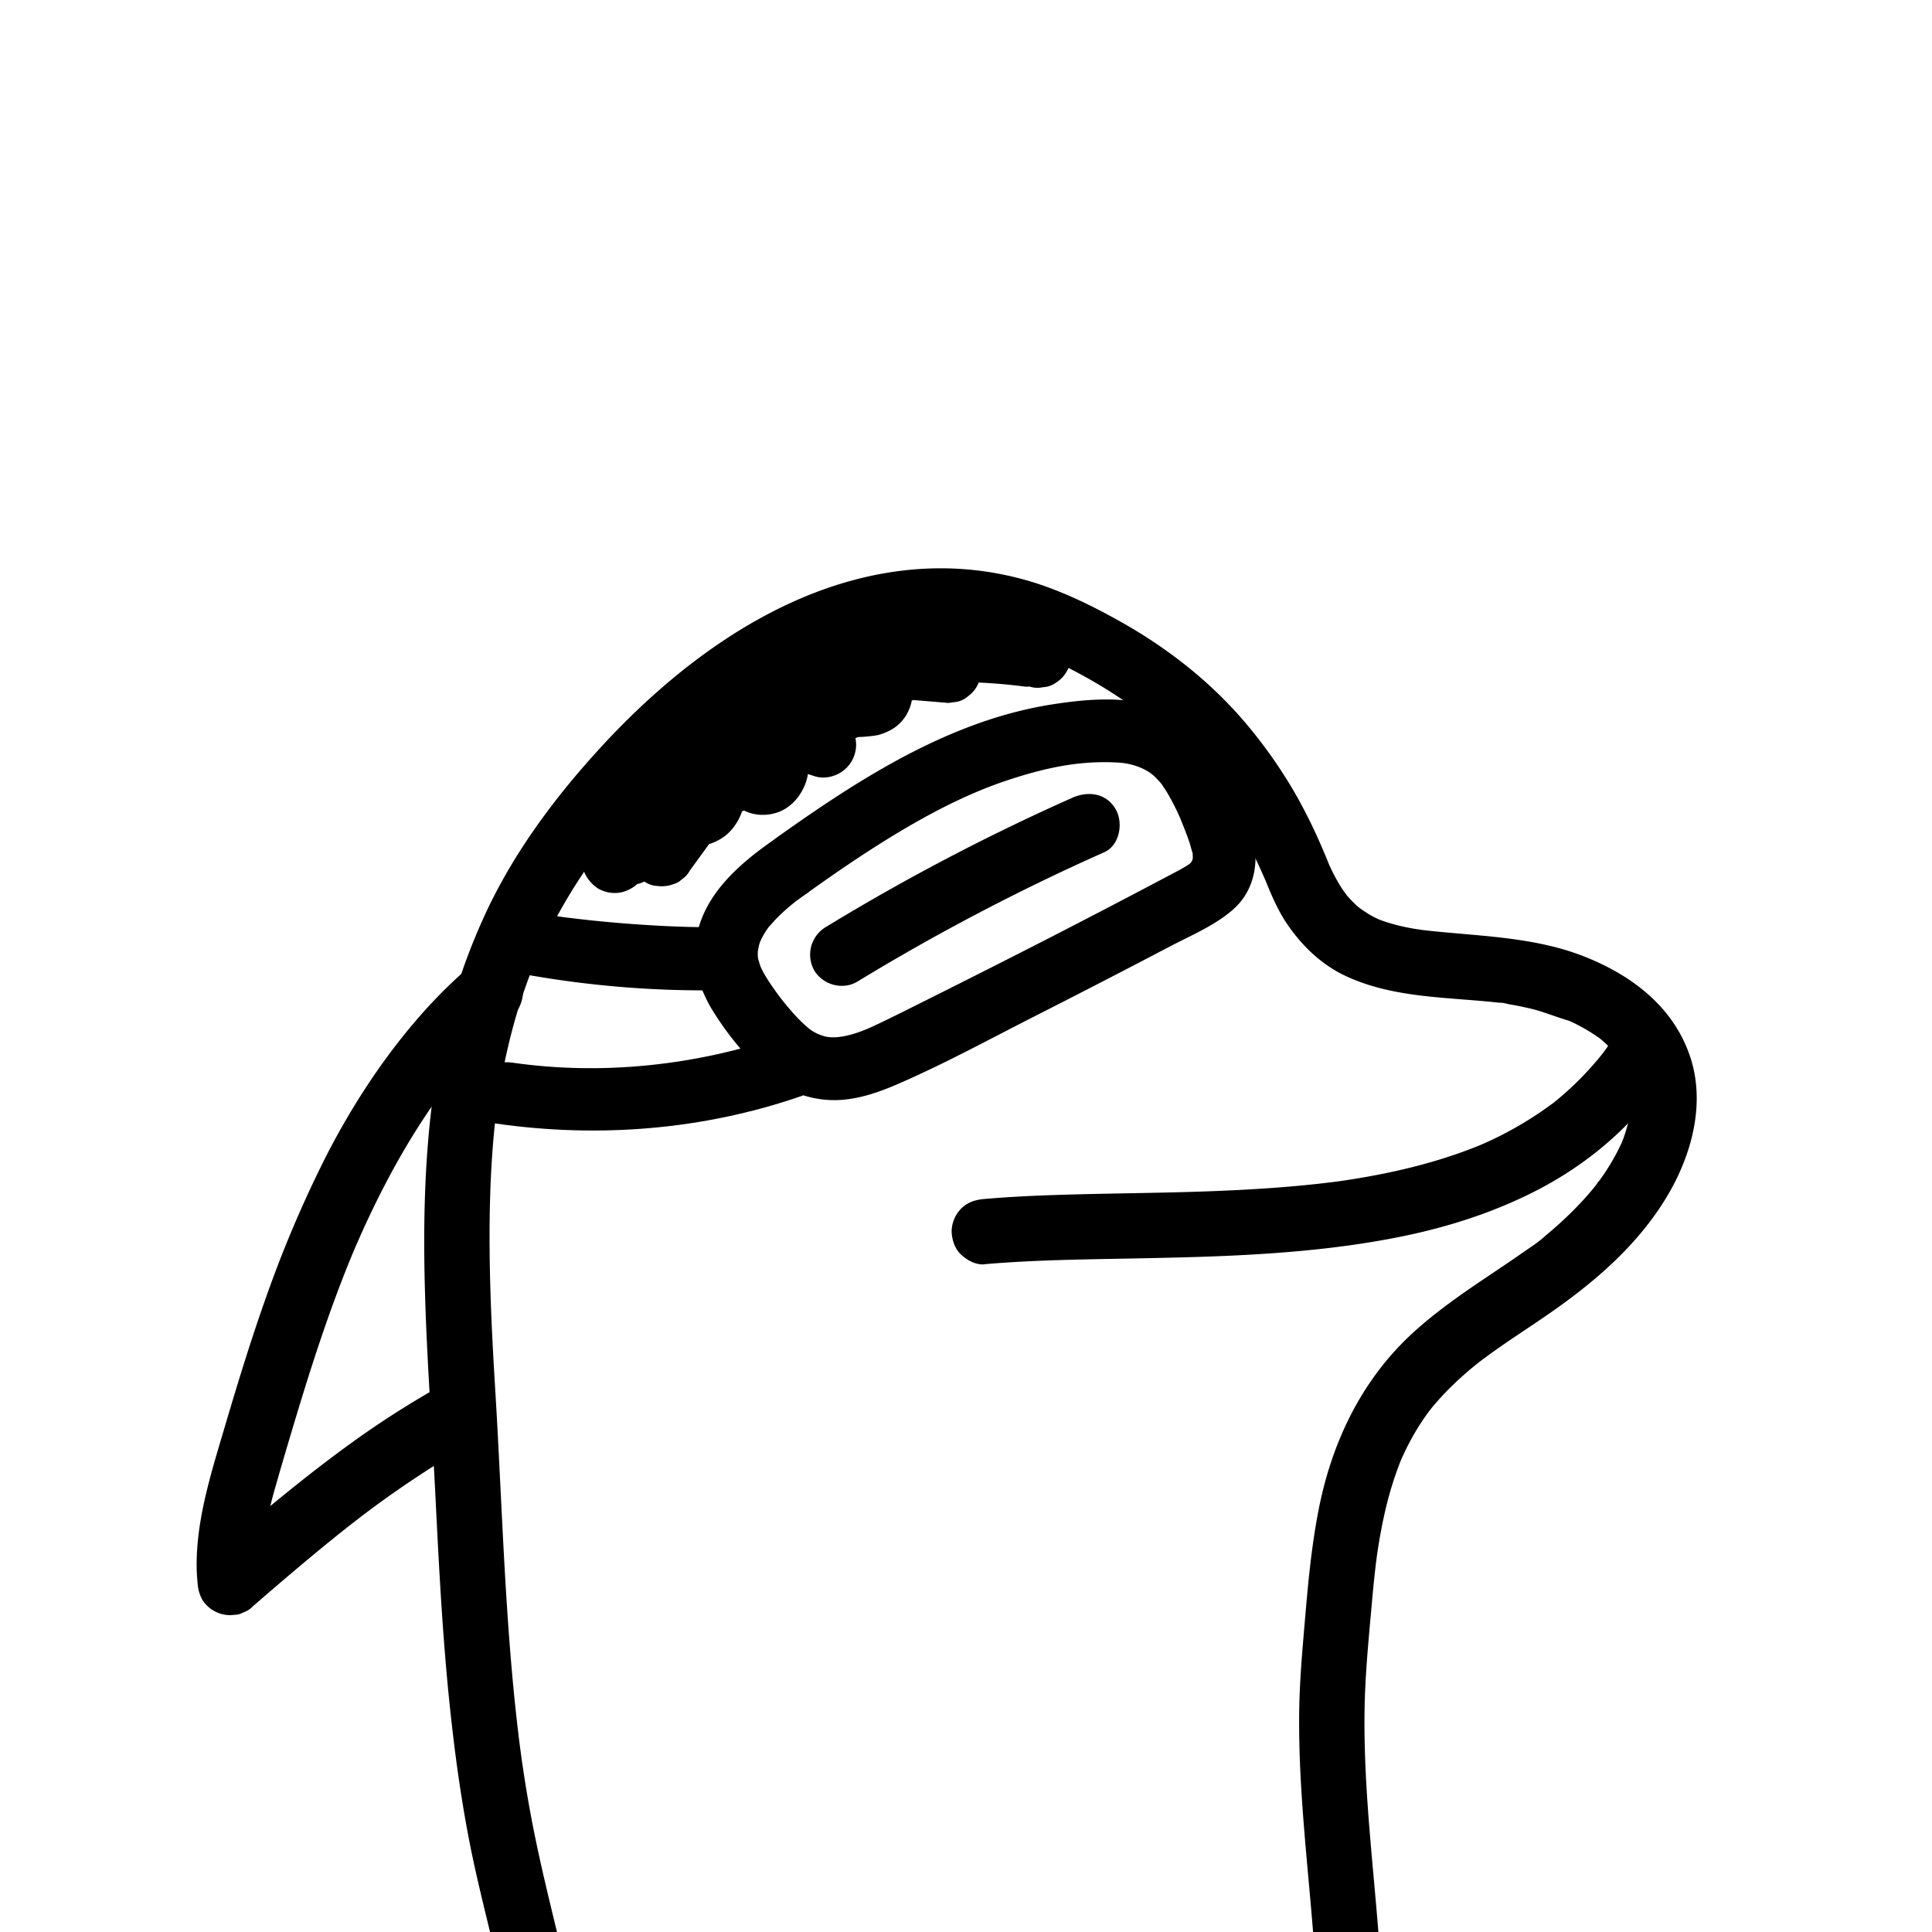
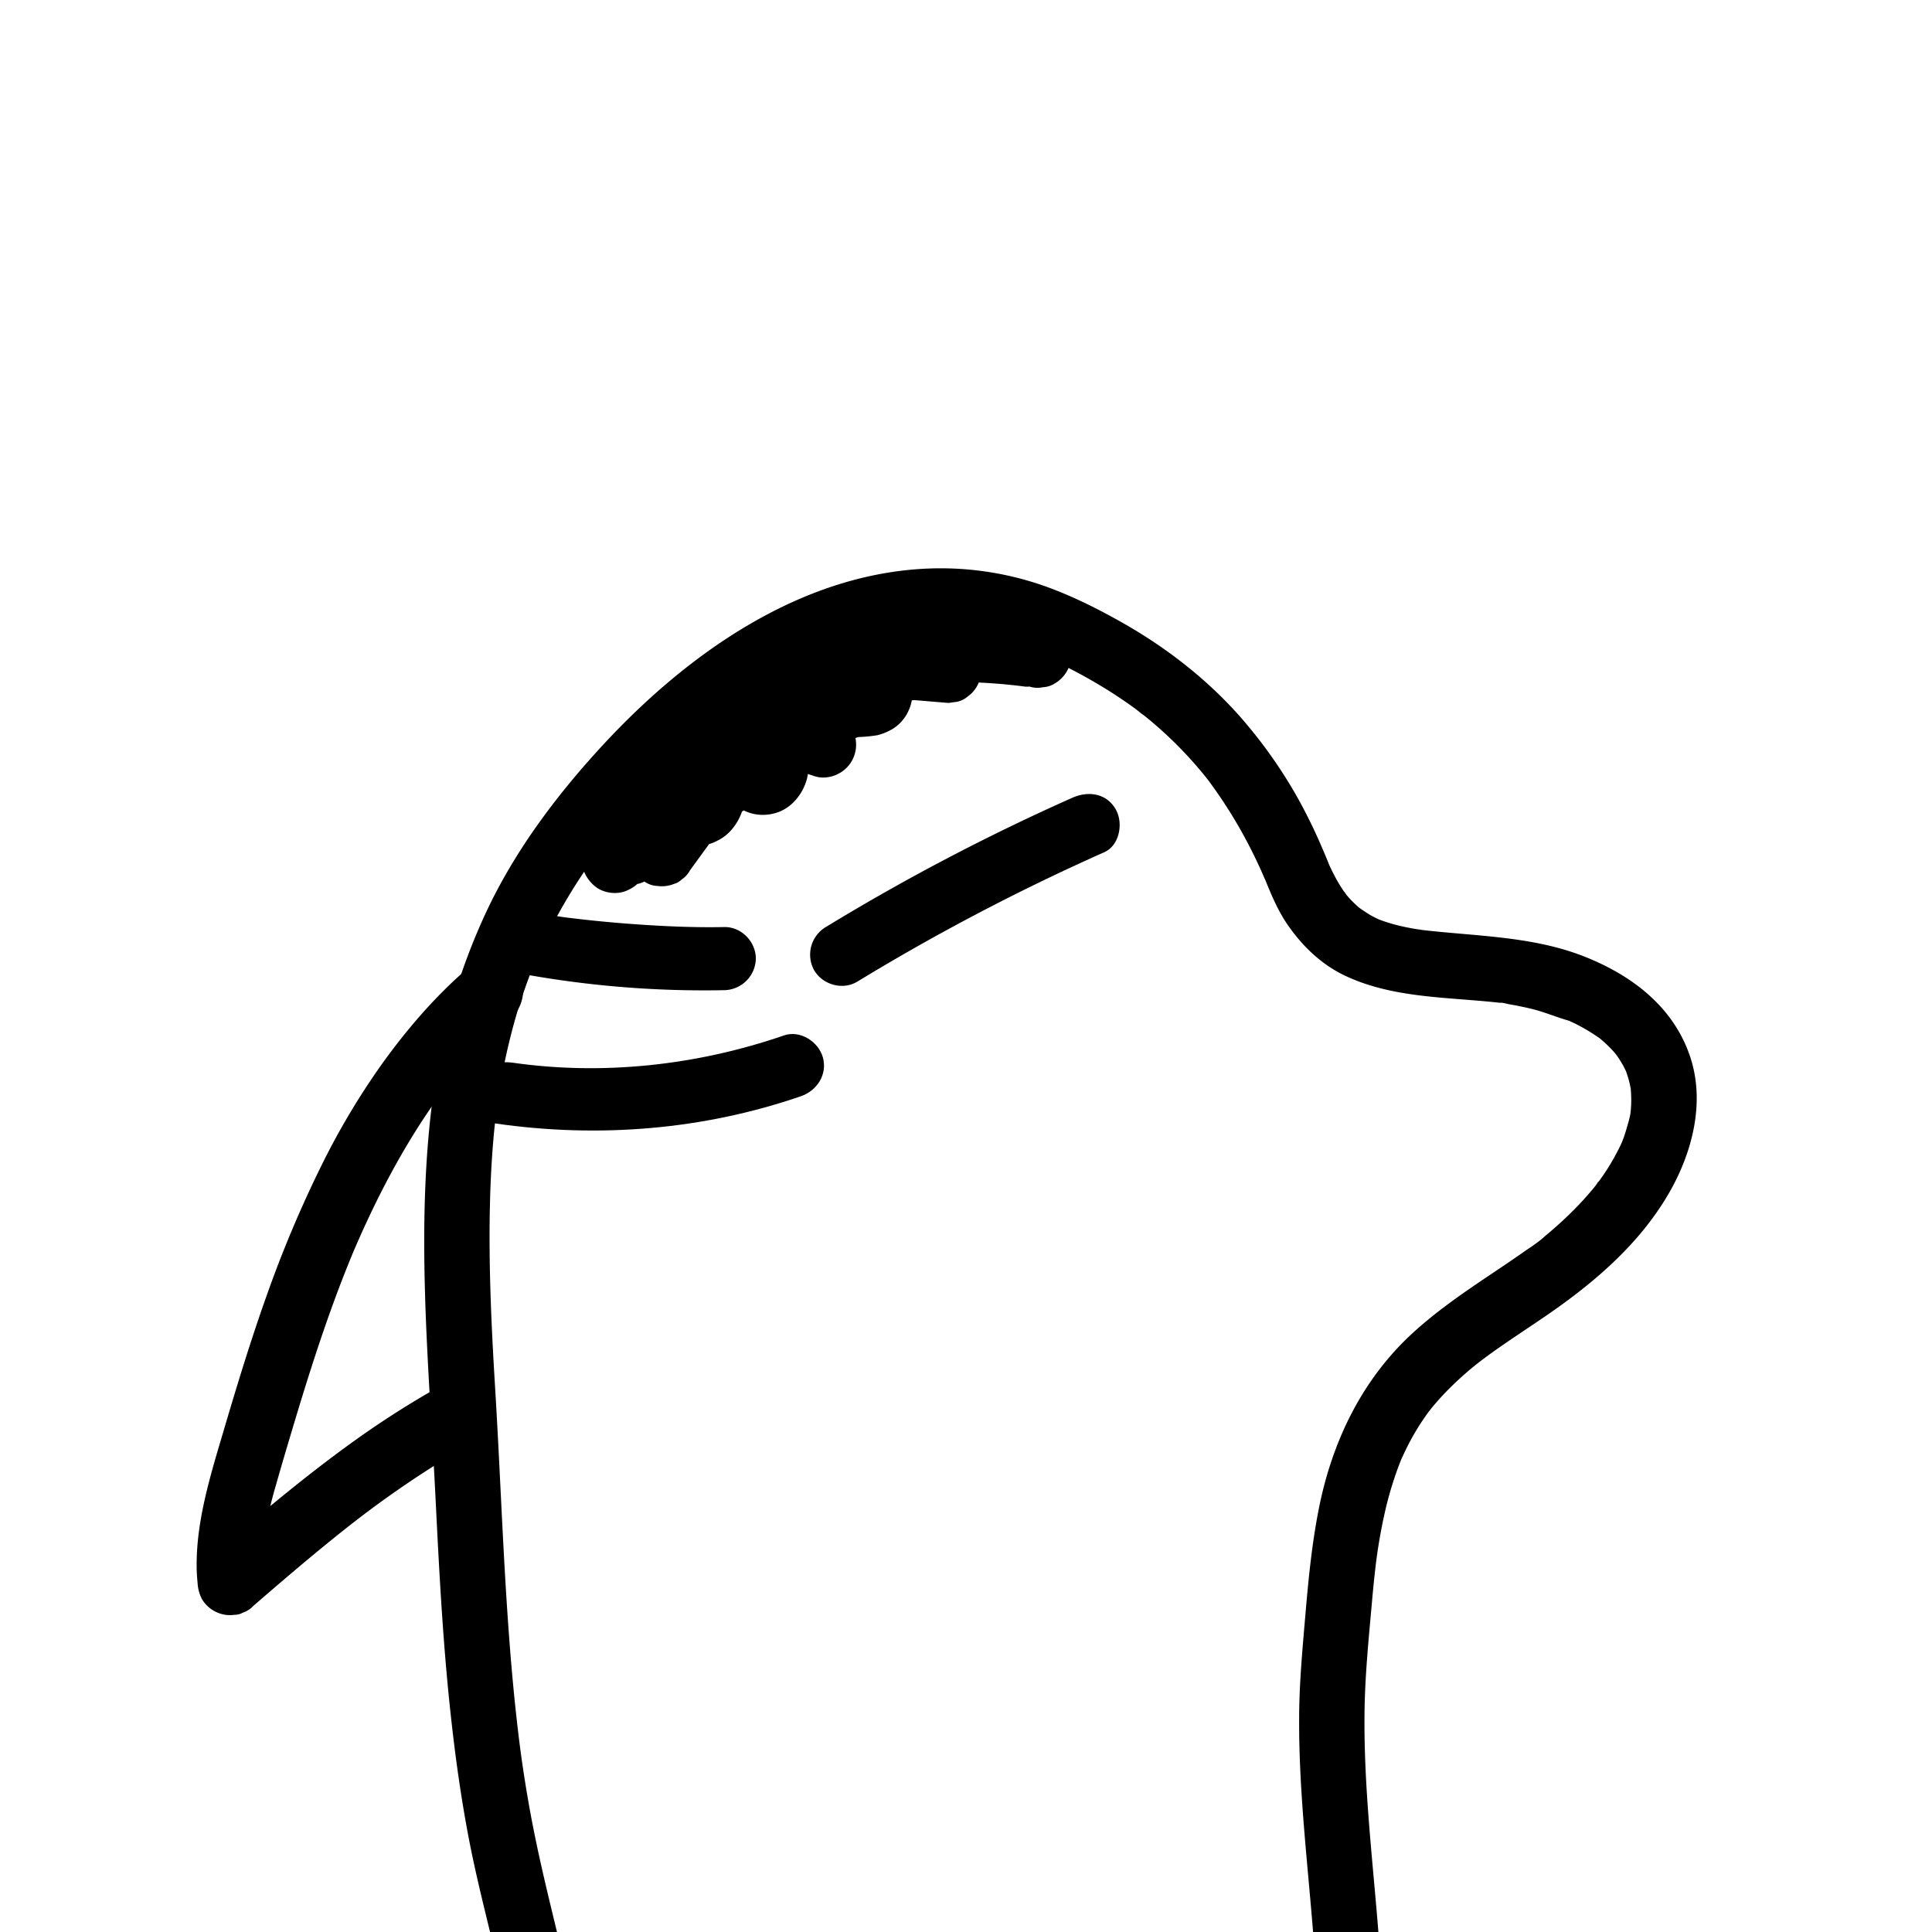
<svg xmlns="http://www.w3.org/2000/svg" viewBox="0 0 900 900">
  <defs>
    <style>.cls-1{fill:#fff;}</style>
  </defs>
  <g id="Layer_3" data-name="Layer 3">
-     <rect class="cls-1" x="-81" y="-81" width="1062" height="1062" />
-   </g>
+     </g>
  <g id="Layer_1" data-name="Layer 1">
    <path d="M270.47,948.82c-6.53-33.9-16.31-67.09-22.77-101q-2.31-12.17-4.12-24.42c-.3-2-.6-4.11-.88-6.16,0-.08-.55-4.14-.23-1.68s-.21-1.6-.22-1.68q-.84-6.51-1.56-13c-1.89-16.86-3.27-33.78-4.4-50.72-2.29-34.34-3.51-68.75-5.61-103.1-1.83-29.93-3.24-60-2.34-90q.33-11.13,1.17-22.24c.26-3.32.55-6.63.89-9.94q.24-2.34.51-4.68c.12-1,.25-2.08.37-3.12s.16-4.37,0-.09c.26-6.93,2.17-14.25,3.56-21q2.13-10.46,5-20.72,2.88-10.1,6.55-19.93c.61-1.66,1.25-3.3,1.9-4.95.34-.84,2.29-6.42.91-2.27a89.76,89.76,0,0,1,4.68-10.29,250.57,250.57,0,0,1,23.31-38.94c1-1.37,2-2.72,3-4.07a29.49,29.49,0,0,1,1.85-2.44c-.25.27-2.14,2.74-.49.65q3.51-4.49,7.13-8.89,6.72-8.1,13.87-15.84a327.76,327.76,0,0,1,31.7-30.1q2.06-1.69,4.14-3.36l1.68-1.31c2.89-2.29-2.68,2,.28-.22s5.68-4.21,8.58-6.23c5.88-4.1,11.95-7.94,18.19-11.47s12.49-6.61,19-9.47c3.17-1.4-2.42,1-.32.14l2.37-.95c1.58-.62,3.18-1.22,4.78-1.79,3.18-1.14,6.41-2.19,9.66-3.13s6.51-1.78,9.8-2.5c1.64-.36,3.29-.69,4.95-1,1.06-.19,5.33-.28,6-1-.14.15-3.87.44-1,.15l3-.32c1.51-.14,3-.26,4.54-.36q5.33-.31,10.67-.23,5.15.09,10.26.6l2.07.21,1,.13q2.54.31-.94-.13c1.06-.52,4.54.74,5.7,1a162.69,162.69,0,0,1,21.44,6c2.68.9-.28-.21-.69-.35.95.33,1.89.81,2.82,1.21,1.54.68,3.08,1.36,4.61,2.06q4.51,2.07,8.95,4.28,9,4.49,17.59,9.68c5.23,3.17,10.34,6.56,15.28,10.17,1.2.88,2.37,1.89,3.61,2.7-3.92-2.55.19.17,1.14.94q3.45,2.79,6.77,5.74,6.91,6.13,13.19,12.94c1.89,2.05,3.74,4.14,5.53,6.27.85,1,1.7,2,2.53,3.06l1.65,2.08c2,2.53-2.15-2.88-.22-.27a223,223,0,0,1,19.66,31.71q2.16,4.26,4.15,8.59c.61,1.32,1.2,2.65,1.79,4,.33.74.65,1.49,1,2.24,1.3,3-1.13-2.8,0,0,2.83,7,5.8,14,10,20.24,6.77,10,15.62,18.68,26.57,24,21.9,10.58,46.79,10.17,70.49,12.65l1.85.2c1.36.15,3.47-.4-.06,0,1.57-.16,3.61.54,5.16.8q4.89.84,9.74,2c6.16,1.46,11.9,4,17.94,5.67-.16,0-3.58-1.57-1.35-.56l1.85.83c1.08.51,2.16,1,3.22,1.57a80.77,80.77,0,0,1,7.21,4.17c1,.65,2,1.34,3,2,3.08,2.24-2.71-2.24.24.19a60.77,60.77,0,0,1,4.93,4.56q1.14,1.17,2.19,2.4a12.44,12.44,0,0,0,1.23,1.47s-2.46-3.36-1.23-1.58a63.94,63.94,0,0,1,3.67,5.73c.49.89.92,1.81,1.37,2.72,1.54,3.07-1.24-3.41-.23-.58a57.37,57.37,0,0,1,1.86,6c.23,1,.42,2,.61,3,.69,3.61-.33-4.12-.06-.44.15,2.17.28,4.31.22,6.48,0,1-.07,1.89-.14,2.83,0,.64-.14,1.27-.18,1.91-.15,2.29.3-2.27.3-2.13a34.2,34.2,0,0,1-1.44,7.12c-.58,2.23-1.27,4.43-2,6.59-.37,1-.79,2-1.16,3-.68,1.82,1.7-3.81.54-1.3-.31.67-.61,1.35-.92,2a103.63,103.63,0,0,1-8.22,14.17c-.7,1-1.42,2-2.16,3-.41.56-.89,1.11-1.26,1.69,2.06-3.24,1.46-1.85.81-1.05-2,2.53-4.1,5-6.28,7.41A169.69,169.69,0,0,1,724.21,572c-1.26,1.11-2.53,2.2-3.83,3.27-.84.69-4.87,4.39-1.74,1.43-2.65,2.51-6.06,4.51-9,6.61-5.5,3.88-11.11,7.6-16.69,11.35-12.21,8.21-24.41,16.67-35.24,26.67-23.48,21.69-37.22,50.46-43.36,81.54-3.15,15.94-4.78,32.16-6.16,48.33-1.41,16.56-3,33.08-3,49.71-.14,34.44,4.17,68.64,6.79,102.92,1.28,16.78,2.12,33.59,1.85,50.42-.13,8,7.09,15.58,15.22,15.22,8.35-.38,15.07-6.69,15.21-15.22.58-35.08-3.78-69.94-6.52-104.85-1.38-17.62-2.35-35.29-2.07-53,.26-16.59,1.93-33.14,3.4-49.66q.48-5.55,1.06-11.11c.2-1.85.4-3.71.62-5.56.08-.74.17-1.48.26-2.22.06-.43.66-4.93.3-2.42s.16-1.06.2-1.3c.13-.92.27-1.84.41-2.76q.43-2.76.91-5.51c.68-3.84,1.44-7.66,2.31-11.46a164.34,164.34,0,0,1,6.7-22.23c.33-.86.68-1.71,1-2.56.85-2.18-1.53,3.4,0,.07.77-1.68,1.53-3.36,2.35-5a115.48,115.48,0,0,1,6-10.68q1.49-2.34,3.08-4.6c.42-.6.85-1.19,1.28-1.77.13-.19,2.36-2.94.76-1s.67-.79.81-1c.56-.68,1.13-1.35,1.71-2,1.25-1.45,2.53-2.88,3.85-4.27A152.39,152.39,0,0,1,688.46,635c.23-.18,2.88-2.22.84-.67s.63-.47.87-.65q2-1.5,4.05-3c3-2.15,6-4.25,9.06-6.33,5.69-3.87,11.44-7.66,17.12-11.55C743,597.27,764.33,579,778,554.86c10.52-18.63,16.33-41.66,9.35-62.57-7.71-23.12-26.91-37.75-48.83-46.51-24.42-9.77-50.88-9.58-76.61-12.63-1.16-.14-3.35-.62,1.31.18-.64-.11-1.28-.18-1.92-.28q-1.89-.29-3.78-.63c-2.56-.47-5.1-1-7.62-1.69a72,72,0,0,1-6.87-2.16c-.66-.25-1.31-.55-2-.78,0,0,3.76,1.7,1.69.7-1.28-.62-2.55-1.21-3.79-1.89-2.1-1.15-4-2.57-6-3.84,4.19,2.65.81.62-.31-.37s-2-1.87-3-2.86-1.73-1.92-2.59-2.89-1.56-2.57.63.88c-.36-.57-.82-1.1-1.21-1.66A70.75,70.75,0,0,1,621.7,408c-.75-1.4-1.45-2.83-2.11-4.27l-.41-.9q-1-2.26.36.87a13.74,13.74,0,0,1-.75-1.84c-1.74-4.23-3.52-8.44-5.42-12.61q-4.11-9-8.94-17.7a223.16,223.16,0,0,0-22.58-32.81c-16.41-19.95-37.13-36.37-59.6-49-12.77-7.19-26.36-13.88-40.34-18.3a145.92,145.92,0,0,0-46.44-6.68c-61.13,1.22-115.09,39.38-155.08,82.8-20.84,22.61-39.65,47.59-53,75.4a288.77,288.77,0,0,0-25.47,86c-8.64,62.85-2.09,126.52,1,189.55,1.73,34.8,3.54,69.63,7.49,104.27,2,17.81,4.53,35.58,7.89,53.19,3.31,17.38,7.71,34.53,11.85,51.73,3.93,16.36,7.74,32.74,10.92,49.26,1.51,7.83,11.33,13,18.73,10.63,8.35-2.7,12.24-10.33,10.62-18.72Z" />
-     <path d="M458.54,588.93c20.11-1.76,40.31-2.14,60.48-2.52,22-.42,44.09-.77,66.1-2.1,23.2-1.4,46.47-3.86,69.24-8.6,21.84-4.55,43.31-11.58,63.07-22,19.37-10.24,37.14-24.32,50.76-41.53,2.36-3,4.69-6,6.89-9.12s2.5-8.25,1.54-11.73a15.51,15.51,0,0,0-7-9.09c-3.54-1.87-7.82-2.8-11.73-1.54l-3.64,1.54a15.36,15.36,0,0,0-5.46,5.46q-1.72,2.43-3.55,4.79l2.38-3.08A144.6,144.6,0,0,1,722,515.05l3.08-2.38a168,168,0,0,1-37.27,21.5l3.63-1.53C674,540,655.57,544.83,637,548.15q-8.15,1.46-16.34,2.55l4-.54c-22.41,3-45,4.26-67.6,5-21.69.67-43.39.79-65.07,1.5-11.17.37-22.33.9-33.46,1.87-4.11.36-7.76,1.46-10.76,4.46a15.46,15.46,0,0,0-4.46,10.76c.18,3.93,1.47,8,4.46,10.76,2.83,2.59,6.78,4.8,10.76,4.46Z" />
    <path d="M217.61,451.3c-15,13-27.91,28-39.48,44.06a343.2,343.2,0,0,0-28.55,47.92,549.82,549.82,0,0,0-25.29,60.07c-7.09,19.83-13.27,40-19.24,60.15-3,10.23-6.17,20.44-8.69,30.8-2.79,11.44-4.83,23.32-4.75,35.12,0,2.63.17,5.27.43,7.89A18.38,18.38,0,0,0,94.12,745a15.09,15.09,0,0,0,7.27,6.23,14.61,14.61,0,0,0,7.89,1,7.63,7.63,0,0,0,3.84-1,11.41,11.41,0,0,0,4.9-3.15c12.71-11,25.44-21.89,38.51-32.42q5.44-4.38,11-8.65l-3.08,2.38a473.3,473.3,0,0,1,44.37-30.65q6.78-4.1,13.74-7.93A15.22,15.22,0,0,0,228,650c-2.1-3.25-5.22-6.11-9.1-7a16.18,16.18,0,0,0-11.72,1.53,429,429,0,0,0-44.5,28.38c-14.83,10.75-29.13,22.23-43.16,34-7.72,6.48-15.37,13.06-23,19.64l26,10.76a95.69,95.69,0,0,1,.51-22l-.55,4a202.28,202.28,0,0,1,6.13-27.72c2.54-9,5.23-18,7.92-27,5.38-18,11-35.93,17.33-53.61,3.56-9.94,7.35-19.79,11.45-29.52l-1.53,3.64c9.5-22.51,20.6-44.46,34.1-64.85q5.61-8.46,11.81-16.52l-2.38,3.08a233.9,233.9,0,0,1,31.87-34c2.82-2.44,4.45-7.14,4.45-10.76a15.48,15.48,0,0,0-4.45-10.76c-2.9-2.66-6.71-4.64-10.76-4.46l-4,.55a15.14,15.14,0,0,0-6.72,3.91Z" />
-     <path d="M376.42,415.74c15.18-10.81,30.58-21.33,46.7-30.69,15.68-9.1,30.82-16.56,47.47-22,17.13-5.56,32.82-8.87,50.52-7.8,6.3.38,12.89,2.77,16.74,6.49a39.89,39.89,0,0,1,3.86,4.25c-1.41-1.82,1.15,1.87,1.48,2.38a101.84,101.84,0,0,1,5.88,11.19c.13.26,1.14,2.56.3.61.3.69.57,1.38.85,2.07.76,1.85,1.49,3.71,2.21,5.58s1.35,3.59,1.92,5.42c.33,1.05.57,2.12.89,3.17,1.26,4.05.2-.6.37,1.67,0,.31.12,3.52.15,1.94s-.61,2.12-.14.79-1.42,1.8-.35.61c.92-1-.78.68-.78.69-2.43,1.83-1,.76-.51.43-.82.57-1.68,1.09-2.54,1.59-2.13,1.26-4.34,2.39-6.53,3.54Q517.55,422.17,490,436.32q-28,14.35-56.1,28.39c-9.17,4.57-18.3,9.24-27.59,13.56-6.49,3-15,5.83-21.24,4.7a20,20,0,0,1-8.5-4.05c1,.76-.93-.81-.88-.77-1.15-1-2.28-2.08-3.37-3.18-1.46-1.48-2.86-3-4.21-4.61a111.14,111.14,0,0,1-7.61-9.75c-2.53-3.57-5.65-8.39-6.5-11.23s-.95-2.48-1-4.93c0-.38.13-3.39,0-1.64-.15,1.57.51-2.22.52-2.24.24-.91.54-1.82.86-2.7-.7,1.93.19-.29.6-1.05a40.31,40.31,0,0,1,3.55-5.56c-1,1.31,2-2.1,2.6-2.78,1.6-1.67,3.28-3.27,5-4.8.77-.68,1.56-1.35,2.35-2,.44-.37,2.71-2.18,1.25-1.06,2-1.53,4.05-3,6.11-4.38,6.53-4.51,9.5-12.9,5.28-20.12-3.78-6.46-13.55-9.81-20.12-5.27-16.82,11.63-34.18,26.54-36.93,48.05-1.55,12.09,2.5,23.72,9.11,33.75a144.37,144.37,0,0,0,19.45,24.21c8.54,8.26,18.61,13.87,30.48,15.3,12.13,1.47,23.74-2.28,34.74-7,21.86-9.46,43-21,64.24-31.8q31.54-16,62.86-32.44c9.82-5.15,20.74-9.68,29.2-17,9.92-8.54,12.33-21.3,9.78-33.67-2-9.86-6.68-19.86-11.08-28.86-4.24-8.68-9.91-17.08-17.47-23.19-18.58-15-43-13.54-65.3-10.05-47.7,7.46-89.94,34.75-128.52,62.23-6.46,4.6-9.54,12.82-5.27,20.11,3.73,6.38,13.61,9.9,20.11,5.27Z" />
    <path d="M244.47,453.9a472.2,472.2,0,0,0,92.93,7.36,15,15,0,0,0,14.7-14.7c0-7.85-6.72-14.86-14.7-14.7-14.63.29-29.29-.41-43.88-1.49q-11.55-.86-23-2.16c-1.7-.19-3.4-.41-5.09-.61s-1.9-.24-.31,0l-2.72-.38c-3.37-.49-6.72-1-10.07-1.64-7.8-1.41-15.85,2.13-18.08,10.27-2,7.13,2.41,16.66,10.27,18.08Z" />
    <path d="M231.06,523.4c47.71,6.83,96.32,3,142-12.72,7.51-2.58,12.47-10.09,10.27-18.08-2-7.31-10.54-12.87-18.08-10.27-40.64,14-84.42,18.73-126.38,12.72-7.84-1.12-15.79,1.93-18.08,10.27-1.89,6.9,2.36,16.95,10.27,18.08Z" />
    <path d="M399.38,457.28A1010.63,1010.63,0,0,1,514.4,397c7.26-3.22,9-13.8,5.27-20.11-4.37-7.47-12.83-8.51-20.11-5.27a1007.43,1007.43,0,0,0-115,60.31A15,15,0,0,0,379.27,452c4,6.77,13.3,9.42,20.11,5.27Z" />
    <path d="M324.9,323.53a481.37,481.37,0,0,1-39.44,40.22q-5.86,5.33-11.9,10.45a11.29,11.29,0,0,0-3.15,4.89A11.51,11.51,0,0,0,269.1,385l.54,4a11.44,11.44,0,0,0,2.73,5.18,14.47,14.47,0,0,0,7.9,5.45A16.15,16.15,0,0,0,292,398.1a413,413,0,0,0,46.32-29.82q7.69-5.71,15.18-11.72L332,335a391.07,391.07,0,0,1-31.84,31.63,16.92,16.92,0,0,0-4.46,10.76l.55,4.05a11.48,11.48,0,0,0,2.72,5.17,14.45,14.45,0,0,0,7.91,5.45,16.07,16.07,0,0,0,11.72-1.53l52.65-29.52L386,352.76l-15.36-26.28-51.41,32.2-14.75,9.24,18.44,23.9A182.7,182.7,0,0,0,353.64,361l-23.9-18.45L295.09,390.1l27.82,3.64-8.66-30.45a15.21,15.21,0,0,0-5.45-7.91,14.54,14.54,0,0,0-9.23-3.27,18.08,18.08,0,0,0-7.68,2.08c-3.56,1.88-5.67,5.48-7,9.1a108.69,108.69,0,0,0-6.26,33.59L307,389.2c-2.8-4.08-6.48-7.39-11.45-8.44a20.83,20.83,0,0,0-14.48,2.08,20.44,20.44,0,0,0-7.71,7.51c-2.45,4.06-3.39,10-1.71,14.49a17.09,17.09,0,0,0,7,9.09,15.54,15.54,0,0,0,11.72,1.54c3.69-1.19,7.24-3.48,9.1-7A15.85,15.85,0,0,0,301,396.75a36.62,36.62,0,0,1-.91-4.38l.54,4.05a22.41,22.41,0,0,1-.05-5.55l-.54,4.05a14.56,14.56,0,0,1,.93-3.42l-1.54,3.64a11.9,11.9,0,0,1,1.23-2.13l-2.38,3.08a9.66,9.66,0,0,1,1.53-1.6l-3.08,2.38a7.89,7.89,0,0,1,1.35-.78l-3.64,1.53a8.87,8.87,0,0,1,2-.54l-4,.55a10,10,0,0,1,2.38,0l-4-.55a10.37,10.37,0,0,1,2.26.62l-3.63-1.53a8.28,8.28,0,0,1,1.73,1L288,394.81a7.34,7.34,0,0,1,1,1l-2.38-3.08a5.39,5.39,0,0,1,.68,1.19l-1.53-3.64a6.47,6.47,0,0,1,.24.89l-.54-4.05a5.44,5.44,0,0,1,0,1.21l.54-4.05a3.89,3.89,0,0,1-.08.51c-.76,3.89-.71,8.26,1.53,11.73l2.38,3.08a11.32,11.32,0,0,0,4.9,3.15,14.64,14.64,0,0,0,9.91.77l3.63-1.54a15.2,15.2,0,0,0,5.46-5.46q3.9-5.26,7.91-10.45l-2.38,3.08q3.26-4.22,6.59-8.39l-10.76,4.46h.26l-4-.54a4.34,4.34,0,0,1,.69.17l-3.64-1.53a3.74,3.74,0,0,1,.59.33L306,381.28a4.57,4.57,0,0,1,.65.67l-2.38-3.08a9,9,0,0,1,1,1.84l-1.53-3.64c.9,2.2,1.7,4.44,2.73,6.58a19.68,19.68,0,0,0,12.05,9.85,7.63,7.63,0,0,0,.83.17,29.23,29.23,0,0,0,4.47.57,22.85,22.85,0,0,0,10.59-2.73,20.35,20.35,0,0,0,5.77-4.32,25.45,25.45,0,0,0,5.65-9.69,37.91,37.91,0,0,0,1.5-8.59c.19-1.7.28-3.42.49-5.13l-.54,4.05a16.72,16.72,0,0,1,1.1-4.22l-1.53,3.64a13.68,13.68,0,0,1,1.36-2.38L345.76,368a10.07,10.07,0,0,1,1.6-1.66l-3.08,2.38a8.1,8.1,0,0,1,1.35-.82L342,369.38a6.69,6.69,0,0,1,1.51-.44l-4.05.54a7.42,7.42,0,0,1,1.49,0l-4.05-.54a6.82,6.82,0,0,1,1.66.46l-3.63-1.54a10.21,10.21,0,0,1,1.92,1.18l-3.08-2.38c2.19,1.77,3.78,4.14,5.81,6.07a25.61,25.61,0,0,0,9.56,5.89,20.32,20.32,0,0,0,11.28.34c7.79-1.8,13.5-8.69,15.49-16.18a39.29,39.29,0,0,0,.9-5.9,15.18,15.18,0,0,0,.1-2.52c-.17-3.36-.91-6.71-1.39-10l.55,4a21.44,21.44,0,0,1-.18-5l-.54,4a10.81,10.81,0,0,1,.73-2.73l-1.53,3.64a7.29,7.29,0,0,1,.37-.74l-17.19,7,21.82,7.08c5.1,1.65,11.1-.21,14.81-3.92a15.3,15.3,0,0,0,3.91-14.8l-5.72-20.78-18.72,18.72a151.93,151.93,0,0,0,18.05,2.28,67.16,67.16,0,0,0,16.82-.62,25.77,25.77,0,0,0,5.57-2.08,18.62,18.62,0,0,0,4.95-3.53,22.09,22.09,0,0,0,2.89-3.65,7.59,7.59,0,0,0,.54-1,19.48,19.48,0,0,0,2.4-8.94c.23-5.94-2.83-11.66-7.05-15.64-2.1-2-4.57-3.56-6.36-5.85l2.38,3.08a8.74,8.74,0,0,1-1.05-1.8l1.54,3.64a6.51,6.51,0,0,1-.36-1.31l.55,4q0-.34-.06-.69l-15.22,15.22,42.4,3.52,4.05-.55A11.48,11.48,0,0,0,451,324.3a14.51,14.51,0,0,0,5.46-7.91,18.11,18.11,0,0,0,0-8.09,17.09,17.09,0,0,0-7-9.09,98.25,98.25,0,0,0-20.5-7.13,99.81,99.81,0,0,0-21.73-2.27l4.05,29.89,1.93-.26-4.05.54a262.61,262.61,0,0,1,53.54-1.63q7.54.54,15,1.52V289.43l-.94-.12,4,.54a139,139,0,0,1-26.9-6.4c-3.59-1.24-8.53-.34-11.72,1.53a15.53,15.53,0,0,0-7,9.1c-.89,3.89-.69,8.27,1.54,11.72l2.38,3.09a15.15,15.15,0,0,0,6.71,3.91A82.52,82.52,0,0,0,465.17,317,66,66,0,0,0,481.3,317l4.05-.54,3.63-1.54,3.08-2.38a11.41,11.41,0,0,0,3.15-4.9,7.58,7.58,0,0,0,1-3.84,7.69,7.69,0,0,0,0-4,7.58,7.58,0,0,0-1-3.84,11.41,11.41,0,0,0-3.15-4.9,36.71,36.71,0,0,0-15-8.8c-5.87-1.77-11.74-1.62-17.7-.54l-3.63,1.54-3.08,2.38-2.38,3.08a11.2,11.2,0,0,0-1.81,5.65,7.73,7.73,0,0,0,0,4,15,15,0,0,0,3,7.2,11.43,11.43,0,0,0,4.27,3.92,47.94,47.94,0,0,0,9.84,5.74,61.7,61.7,0,0,0,14.17,4.63,11.6,11.6,0,0,0,6.07.27,11.2,11.2,0,0,0,5.65-1.81,15.48,15.48,0,0,0,7-9.09c.89-3.9.69-8.27-1.54-11.73l-2.38-3.08a15.15,15.15,0,0,0-6.71-3.91,156.52,156.52,0,0,0-30-8.15A177.43,177.43,0,0,0,423,279.7a194.81,194.81,0,0,0-21.14,2,15.21,15.21,0,0,0-6.71,25.44,57.54,57.54,0,0,0,9.2,8,40.46,40.46,0,0,0,7.53,4.39,58.59,58.59,0,0,0,11.54,4.13,59.22,59.22,0,0,0,12.31,1.44V294.68L382.34,300l-15.15,1.52A17,17,0,0,0,356.43,306,15.46,15.46,0,0,0,352,316.75c.17,3.93,1.46,8,4.45,10.76A15.41,15.41,0,0,0,367.19,332a224.68,224.68,0,0,0,47.44-6.7,15.46,15.46,0,0,0,9.1-7l1.53-3.64a11.4,11.4,0,0,0,.27-6.07,7.53,7.53,0,0,0-1-3.84,11.45,11.45,0,0,0-3.14-4.9,15.83,15.83,0,0,0-10.76-4.45,183,183,0,0,0-31.85,3,160,160,0,0,0-27.39,7.36c-5.5,2-10.92,4.29-16.22,6.76-1,.48-2.05,1-3.07,1.48A16.06,16.06,0,0,0,326,319.7a16.4,16.4,0,0,0-2.17,8.31,18.22,18.22,0,0,0,5.61,13.18,20.16,20.16,0,0,0,10.15,5.23,31.77,31.77,0,0,0,12.06,0c4.81-.81,9.57-2.24,14.31-3.36l34.21-8.14-11.73-27.82L340,330.75a17,17,0,0,0-7,9.09l-.55,4.05a11.47,11.47,0,0,0,1.31,5.86A14.64,14.64,0,0,0,340,357a15.88,15.88,0,0,0,11.73,1.53,174.88,174.88,0,0,0,49.38-22.21,16.07,16.07,0,0,0,7-9.09,15.56,15.56,0,0,0-1.54-11.73c-2.09-3.25-5.21-6.11-9.09-7a16.69,16.69,0,0,0-11.73,1.53l-48.47,24.8a17,17,0,0,0-7,9.09l-.55,4.05a11.46,11.46,0,0,0,1.32,5.86,14.49,14.49,0,0,0,6.22,7.28c3.42,1.81,8,3,11.73,1.54L408.54,340a17,17,0,0,0,9.09-7,15.56,15.56,0,0,0,1.54-11.73c-1.2-3.68-3.48-7.24-7-9.1s-7.95-3-11.72-1.53l-59.52,22.72,11.72,27.81,48.47-24.8-15.36-26.28A162.56,162.56,0,0,1,360,323.83l3.63-1.53a163.59,163.59,0,0,1-20,6.91L355.37,357l48.42-23.64a17.09,17.09,0,0,0,7-9.09l.54-4.05a11.45,11.45,0,0,0-1.31-5.86,14.46,14.46,0,0,0-6.23-7.28,16.29,16.29,0,0,0-11.72-1.53l-24.75,5.89-12.13,2.88c-3.89.93-7.83,2.16-11.78,2.75l4-.55a14.54,14.54,0,0,1-3.55,0l4,.54a10.79,10.79,0,0,1-2.44-.62l3.64,1.53a6.23,6.23,0,0,1-1.28-.73l3.08,2.38a4.23,4.23,0,0,1-.63-.64l2.38,3.08a3.5,3.5,0,0,1-.32-.56l1.53,3.63a3.48,3.48,0,0,1-.18-.63l.54,4.05a4.4,4.4,0,0,1,0-1l-.54,4.05.05-.26-7,9.09q4.47-2.22,9.08-4.17l-3.64,1.53a161.92,161.92,0,0,1,41.09-11.2l-4,.54a163.06,163.06,0,0,1,21.3-1.42l-4-29.89a207.84,207.84,0,0,1-23.2,4.49l4-.55q-10,1.33-20.19,1.68V332l53.4-5.33,15.15-1.51a16.92,16.92,0,0,0,10.76-4.46A15.46,15.46,0,0,0,451,309.9c-.18-3.94-1.47-8-4.46-10.76a15.87,15.87,0,0,0-10.76-4.46,42,42,0,0,1-5.14-.34l4,.54a41,41,0,0,1-10.3-2.83l3.64,1.54a41.43,41.43,0,0,1-8.89-5.19l3.08,2.38a40.47,40.47,0,0,1-5.49-5.14L410,311.07l1.36-.19-4.05.55a157.34,157.34,0,0,1,41.53,0l-4.05-.55a157.93,157.93,0,0,1,35,8.91l8.09-29.35a47.77,47.77,0,0,1-10.33-3l3.64,1.53a47.5,47.5,0,0,1-10.05-5.82L467.44,311l1.15-.18-4,.54a21.24,21.24,0,0,1,5,0l-4-.54a22.31,22.31,0,0,1,5.61,1.52l-3.63-1.53a21.49,21.49,0,0,1,4.34,2.55L468.78,311a21.43,21.43,0,0,1,1.76,1.53l10.76-26a66.93,66.93,0,0,1-17.26-.06l4,.55A67.41,67.41,0,0,1,454,283.45l-8.09,29.35a157.54,157.54,0,0,0,31.89,7.07,11.51,11.51,0,0,0,5.87-1.31,11.29,11.29,0,0,0,4.89-3.15A15.46,15.46,0,0,0,493,304.65c-.17-3.93-1.47-8-4.46-10.76l-3.08-2.38a15.11,15.11,0,0,0-7.68-2.08,262.94,262.94,0,0,0-55.24-1.32c-6.47.53-12.89,1.34-19.32,2.24a17.09,17.09,0,0,0-9.09,7L392.58,301a11.61,11.61,0,0,0-.27,6.07,7.58,7.58,0,0,0,1,3.84,11.41,11.41,0,0,0,3.15,4.9,15.64,15.64,0,0,0,10.76,4.46,82.27,82.27,0,0,1,11.84.71l-4.05-.54a81.47,81.47,0,0,1,20.21,5.5l-3.64-1.53c.85.35,1.68.72,2.51,1.1l7.68-28.36-42.4-3.52a16.92,16.92,0,0,0-10.76,4.46,15.41,15.41,0,0,0-4.45,10.76A23.34,23.34,0,0,0,392,325.38c1.95,1.8,4.24,3.28,5.9,5.38l-2.38-3.08a7.07,7.07,0,0,1,.86,1.42l-1.54-3.63a4.85,4.85,0,0,1,.31,1.13l-.54-4.05a4.78,4.78,0,0,1,0,1l.55-4.05a5.54,5.54,0,0,1-.29,1.06l1.53-3.64a5.19,5.19,0,0,1-.64,1.09l2.38-3.08a6.45,6.45,0,0,1-.89.84l3.08-2.38a8.1,8.1,0,0,1-1.39.75l3.63-1.53a12.88,12.88,0,0,1-2.6.66l4-.55a56.76,56.76,0,0,1-9.67.1c-3.57-.15-7.13-.47-10.67-.94l4.05.54c-1.93-.26-3.86-.57-5.77-.92a15.22,15.22,0,0,0-18.72,18.72L368.91,351l18.72-18.72-21.82-7.08-4-.54A11.51,11.51,0,0,0,355.9,326a14.57,14.57,0,0,0-7.27,6.23,22.81,22.81,0,0,0-2.55,6.5,32.2,32.2,0,0,0-.7,7.33c.21,3.71,1,7.36,1.49,11l-.54-4.05a16.09,16.09,0,0,1,0,4.16l.55-4a13.82,13.82,0,0,1-.81,3l1.54-3.64a9.74,9.74,0,0,1-1.17,2l2.38-3.08a8.32,8.32,0,0,1-1,1l3.08-2.38a6.55,6.55,0,0,1-1.16.71l3.63-1.53a6.25,6.25,0,0,1-1.36.39l4.05-.55a6.52,6.52,0,0,1-1.53,0l4,.54a6.07,6.07,0,0,1-1.37-.38l3.64,1.54a8.91,8.91,0,0,1-1.87-1.14l3.08,2.38c-2.05-1.65-3.57-3.82-5.42-5.67-4.44-4.46-10.3-7.49-16.71-7.37a22.41,22.41,0,0,0-19.23,12.41,28.55,28.55,0,0,0-2.85,8.33c-.49,3.34-.72,6.68-1.14,10l.54-4a18.36,18.36,0,0,1-1.16,4.48l1.53-3.64a8.94,8.94,0,0,1-1,1.71l2.38-3.08a10.68,10.68,0,0,1-1.35,1.34l3.08-2.38a9.67,9.67,0,0,1-1.9,1.14l3.64-1.53a8.81,8.81,0,0,1-1.75.52l4-.55a6.4,6.4,0,0,1-1.45,0l4.05.55A5.19,5.19,0,0,1,326,364l3.63,1.54a6.65,6.65,0,0,1-.73-.43l3.08,2.38a5.79,5.79,0,0,1-.83-.81l2.38,3.08a10.81,10.81,0,0,1-1.22-2.21l1.54,3.63c-1.7-4.16-2.94-8-6.22-11.22a16.51,16.51,0,0,0-5.66-3.63,14.87,14.87,0,0,0-2.27-.9,21.83,21.83,0,0,0-4.55-.6A15,15,0,0,0,303.81,360c-.56.69-1.11,1.39-1.66,2.09q-7.45,9.42-14.62,19.07l27.82,11.73a21.66,21.66,0,0,0,.6-5.77,19.36,19.36,0,0,0-2.5-9,21.37,21.37,0,0,0-7.79-7.78c-5.49-3.18-13-4.37-19.07-2.18-3.76,1.35-7.28,3.22-9.83,6.39-2.71,3.37-5,6.88-5.88,11.2a39.85,39.85,0,0,0,.77,19.07L301,396.75a6.09,6.09,0,0,1-.21-.73l.55,4.05a3.7,3.7,0,0,1,0-.94l-.55,4a5,5,0,0,1,.19-.66l-1.54,3.63a5,5,0,0,1,.6-1l-2.38,3.08a6.5,6.5,0,0,1,.88-.86l-3.08,2.38a7.53,7.53,0,0,1,1.32-.76l-3.64,1.54a6,6,0,0,1,1.45-.38l-4,.54a5.13,5.13,0,0,1,1,0l-4.05-.55a5.49,5.49,0,0,1,.91.22l-3.64-1.53a4,4,0,0,1,.8.47l-3.08-2.38a4.34,4.34,0,0,1,.51.54l-2.38-3.08.14.21,2.38,3.08a11.41,11.41,0,0,0,4.9,3.15,14.64,14.64,0,0,0,9.91.76,18.06,18.06,0,0,0,6.72-3.91c2.88-2.65,4.33-6.95,4.45-10.76a99,99,0,0,1,.83-9.88l-.55,4.05a96.48,96.48,0,0,1,4.9-19.67H284.9l8.66,30.45a16.18,16.18,0,0,0,3.91,6.72l3.08,2.38a11.35,11.35,0,0,0,5.66,1.8,15.22,15.22,0,0,0,7.89-1,7.61,7.61,0,0,0,3.36-1.95,11.67,11.67,0,0,0,3.92-4.27L356,357.92a11.37,11.37,0,0,0,1.81-5.66,11.61,11.61,0,0,0-.27-6.07L356,342.55a11.5,11.5,0,0,0-3.92-4.27,14.5,14.5,0,0,0-9.22-3.26l-4,.54a15.24,15.24,0,0,0-6.72,3.91,182.76,182.76,0,0,1-30.7,30.83A16.92,16.92,0,0,0,297,381.06l.55,4.05a11.38,11.38,0,0,0,2.72,5.17,14.51,14.51,0,0,0,7.91,5.46,15.52,15.52,0,0,0,11.72-1.54L371.27,362,386,352.76a15.94,15.94,0,0,0,7-9.1,15.53,15.53,0,0,0-1.54-11.72c-2.09-3.25-5.21-6.11-9.09-7a16.1,16.1,0,0,0-11.73,1.54L318,356l-14.79,8.3,18.44,23.9a389.46,389.46,0,0,0,31.84-31.63A16,16,0,0,0,358,345.8,15.49,15.49,0,0,0,353.5,335c-2.9-2.66-6.71-4.64-10.76-4.46l-4.05.54A15.22,15.22,0,0,0,332,335q-2.89,2.31-5.83,4.58l3.08-2.38a411,411,0,0,1-40.55,27.65q-6,3.57-12,6.93l18.44,23.9a484.35,484.35,0,0,0,40.74-38.9q5.4-5.81,10.61-11.77a16.17,16.17,0,0,0,4.45-10.76,15.48,15.48,0,0,0-4.45-10.76c-2.9-2.66-6.71-4.64-10.77-4.46-3.87.18-8.11,1.43-10.76,4.46Z" />
  </g>
</svg>